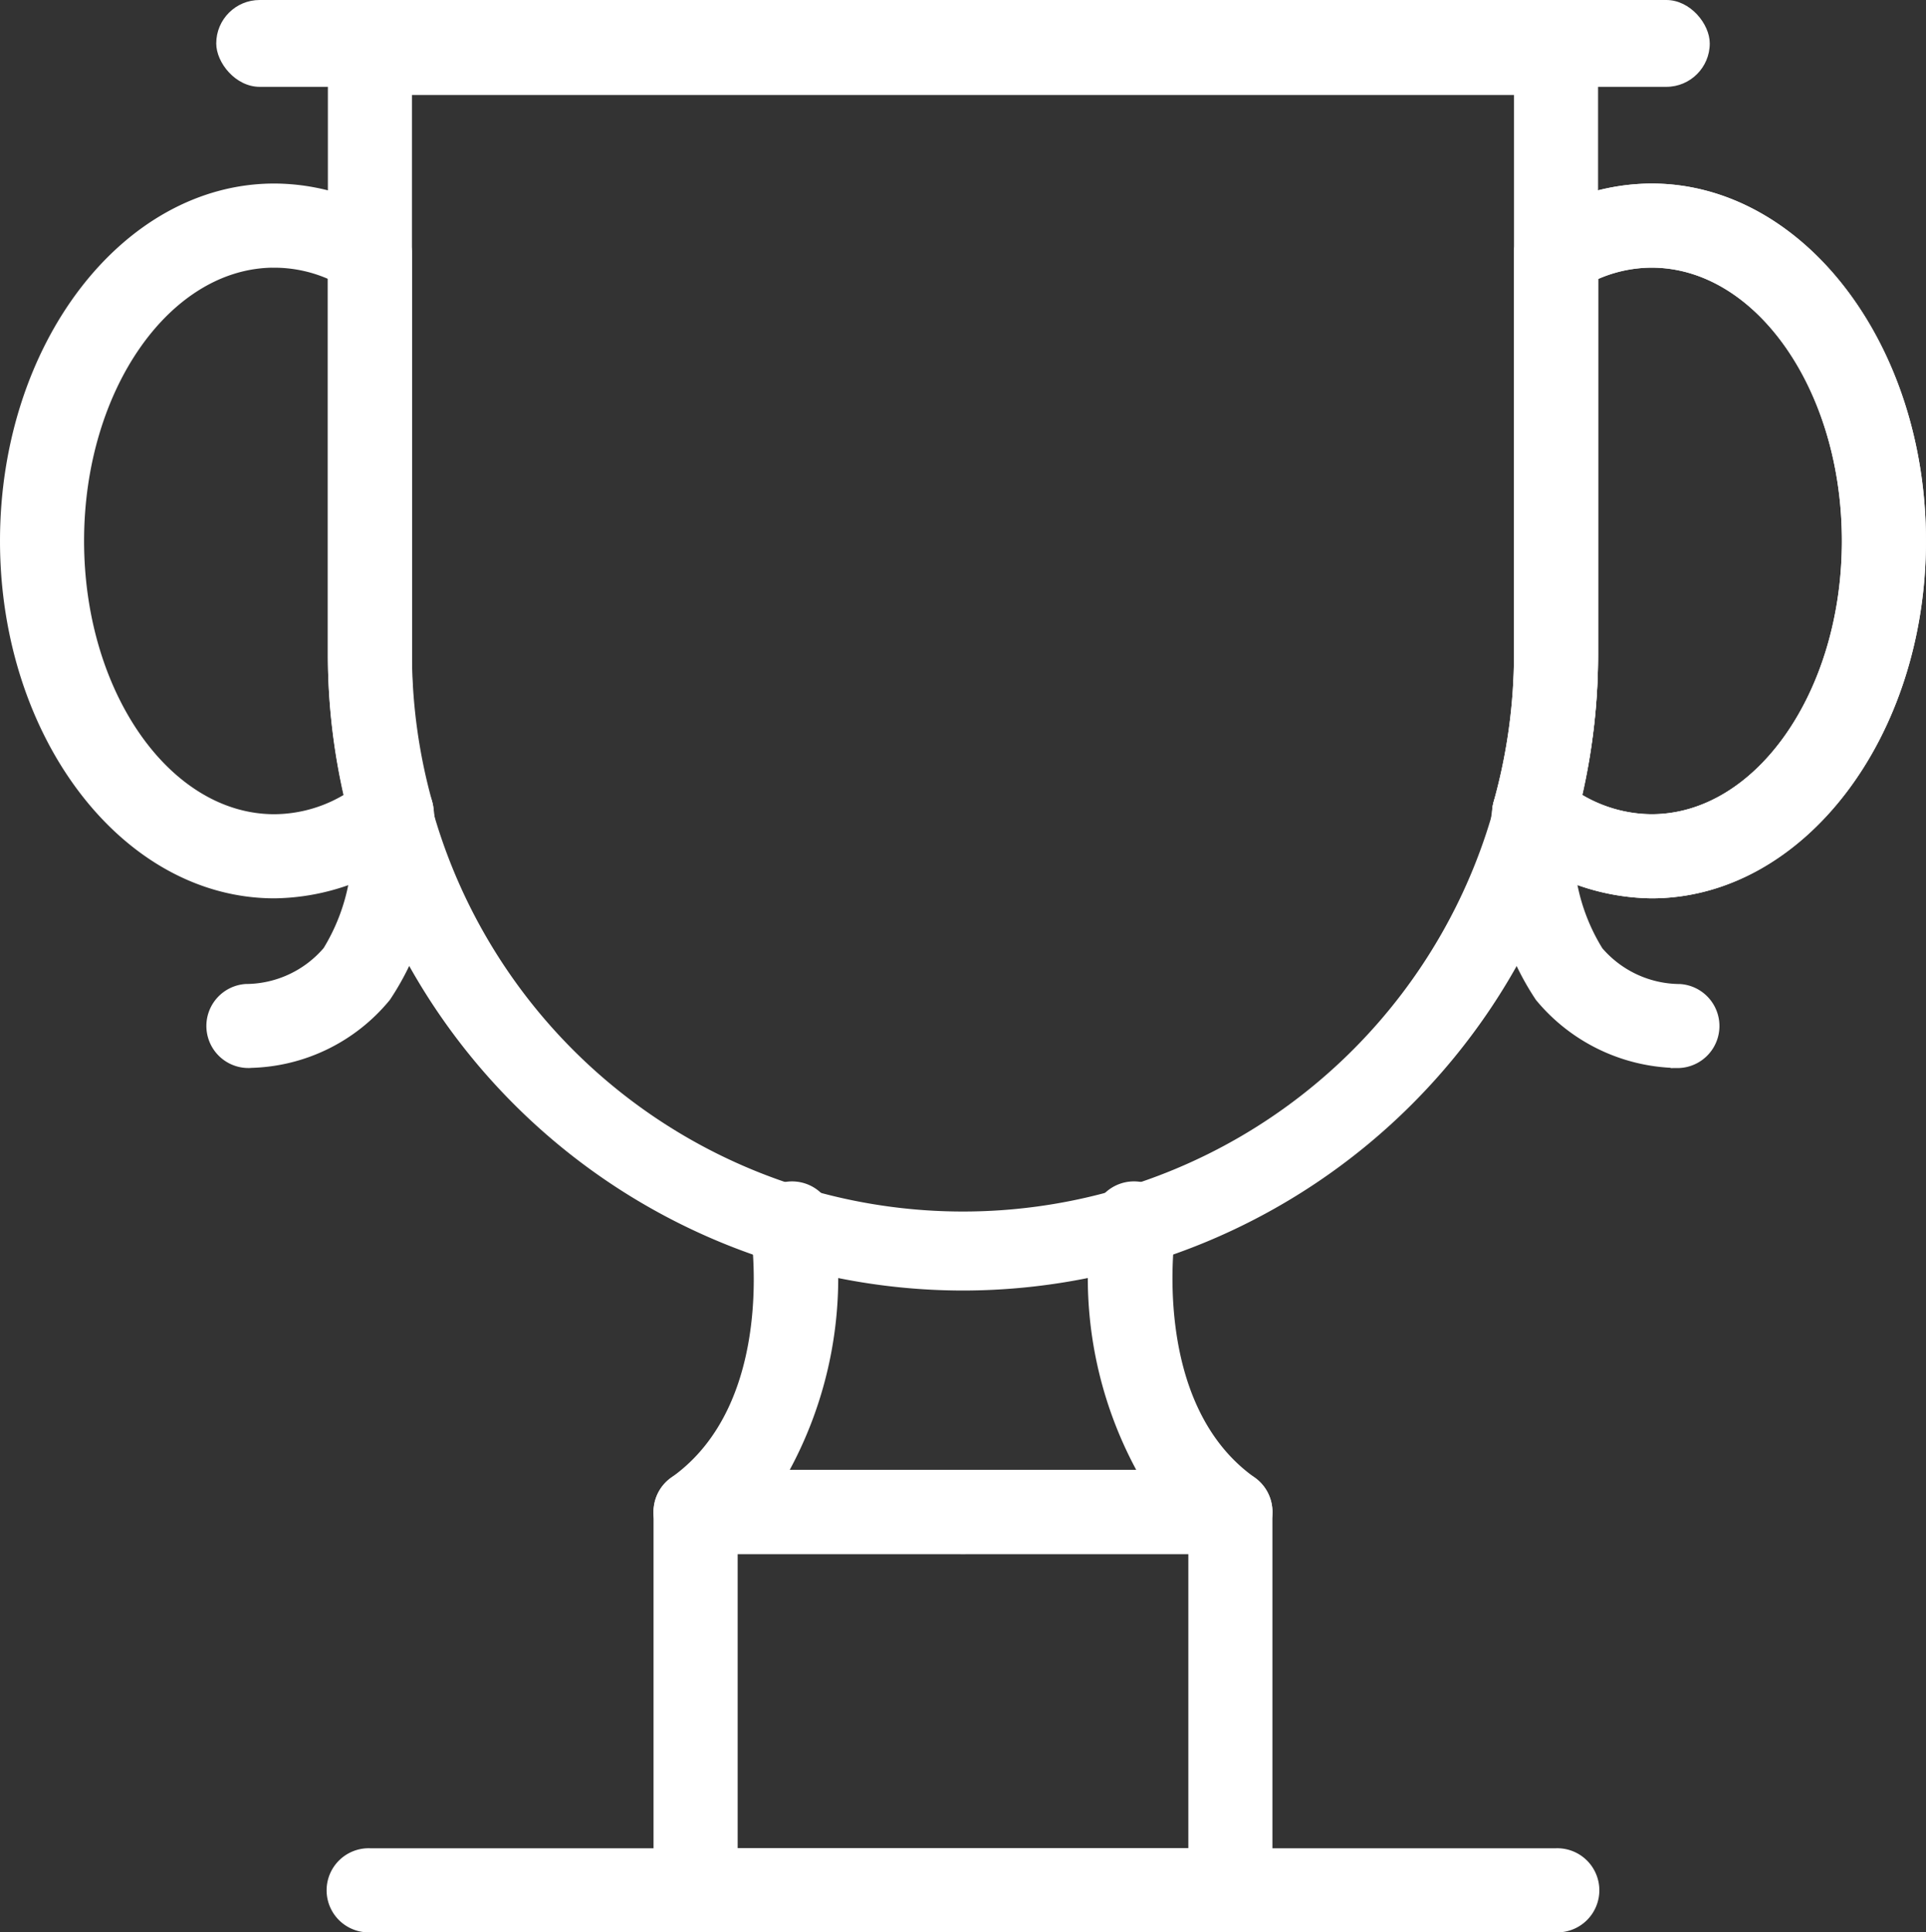
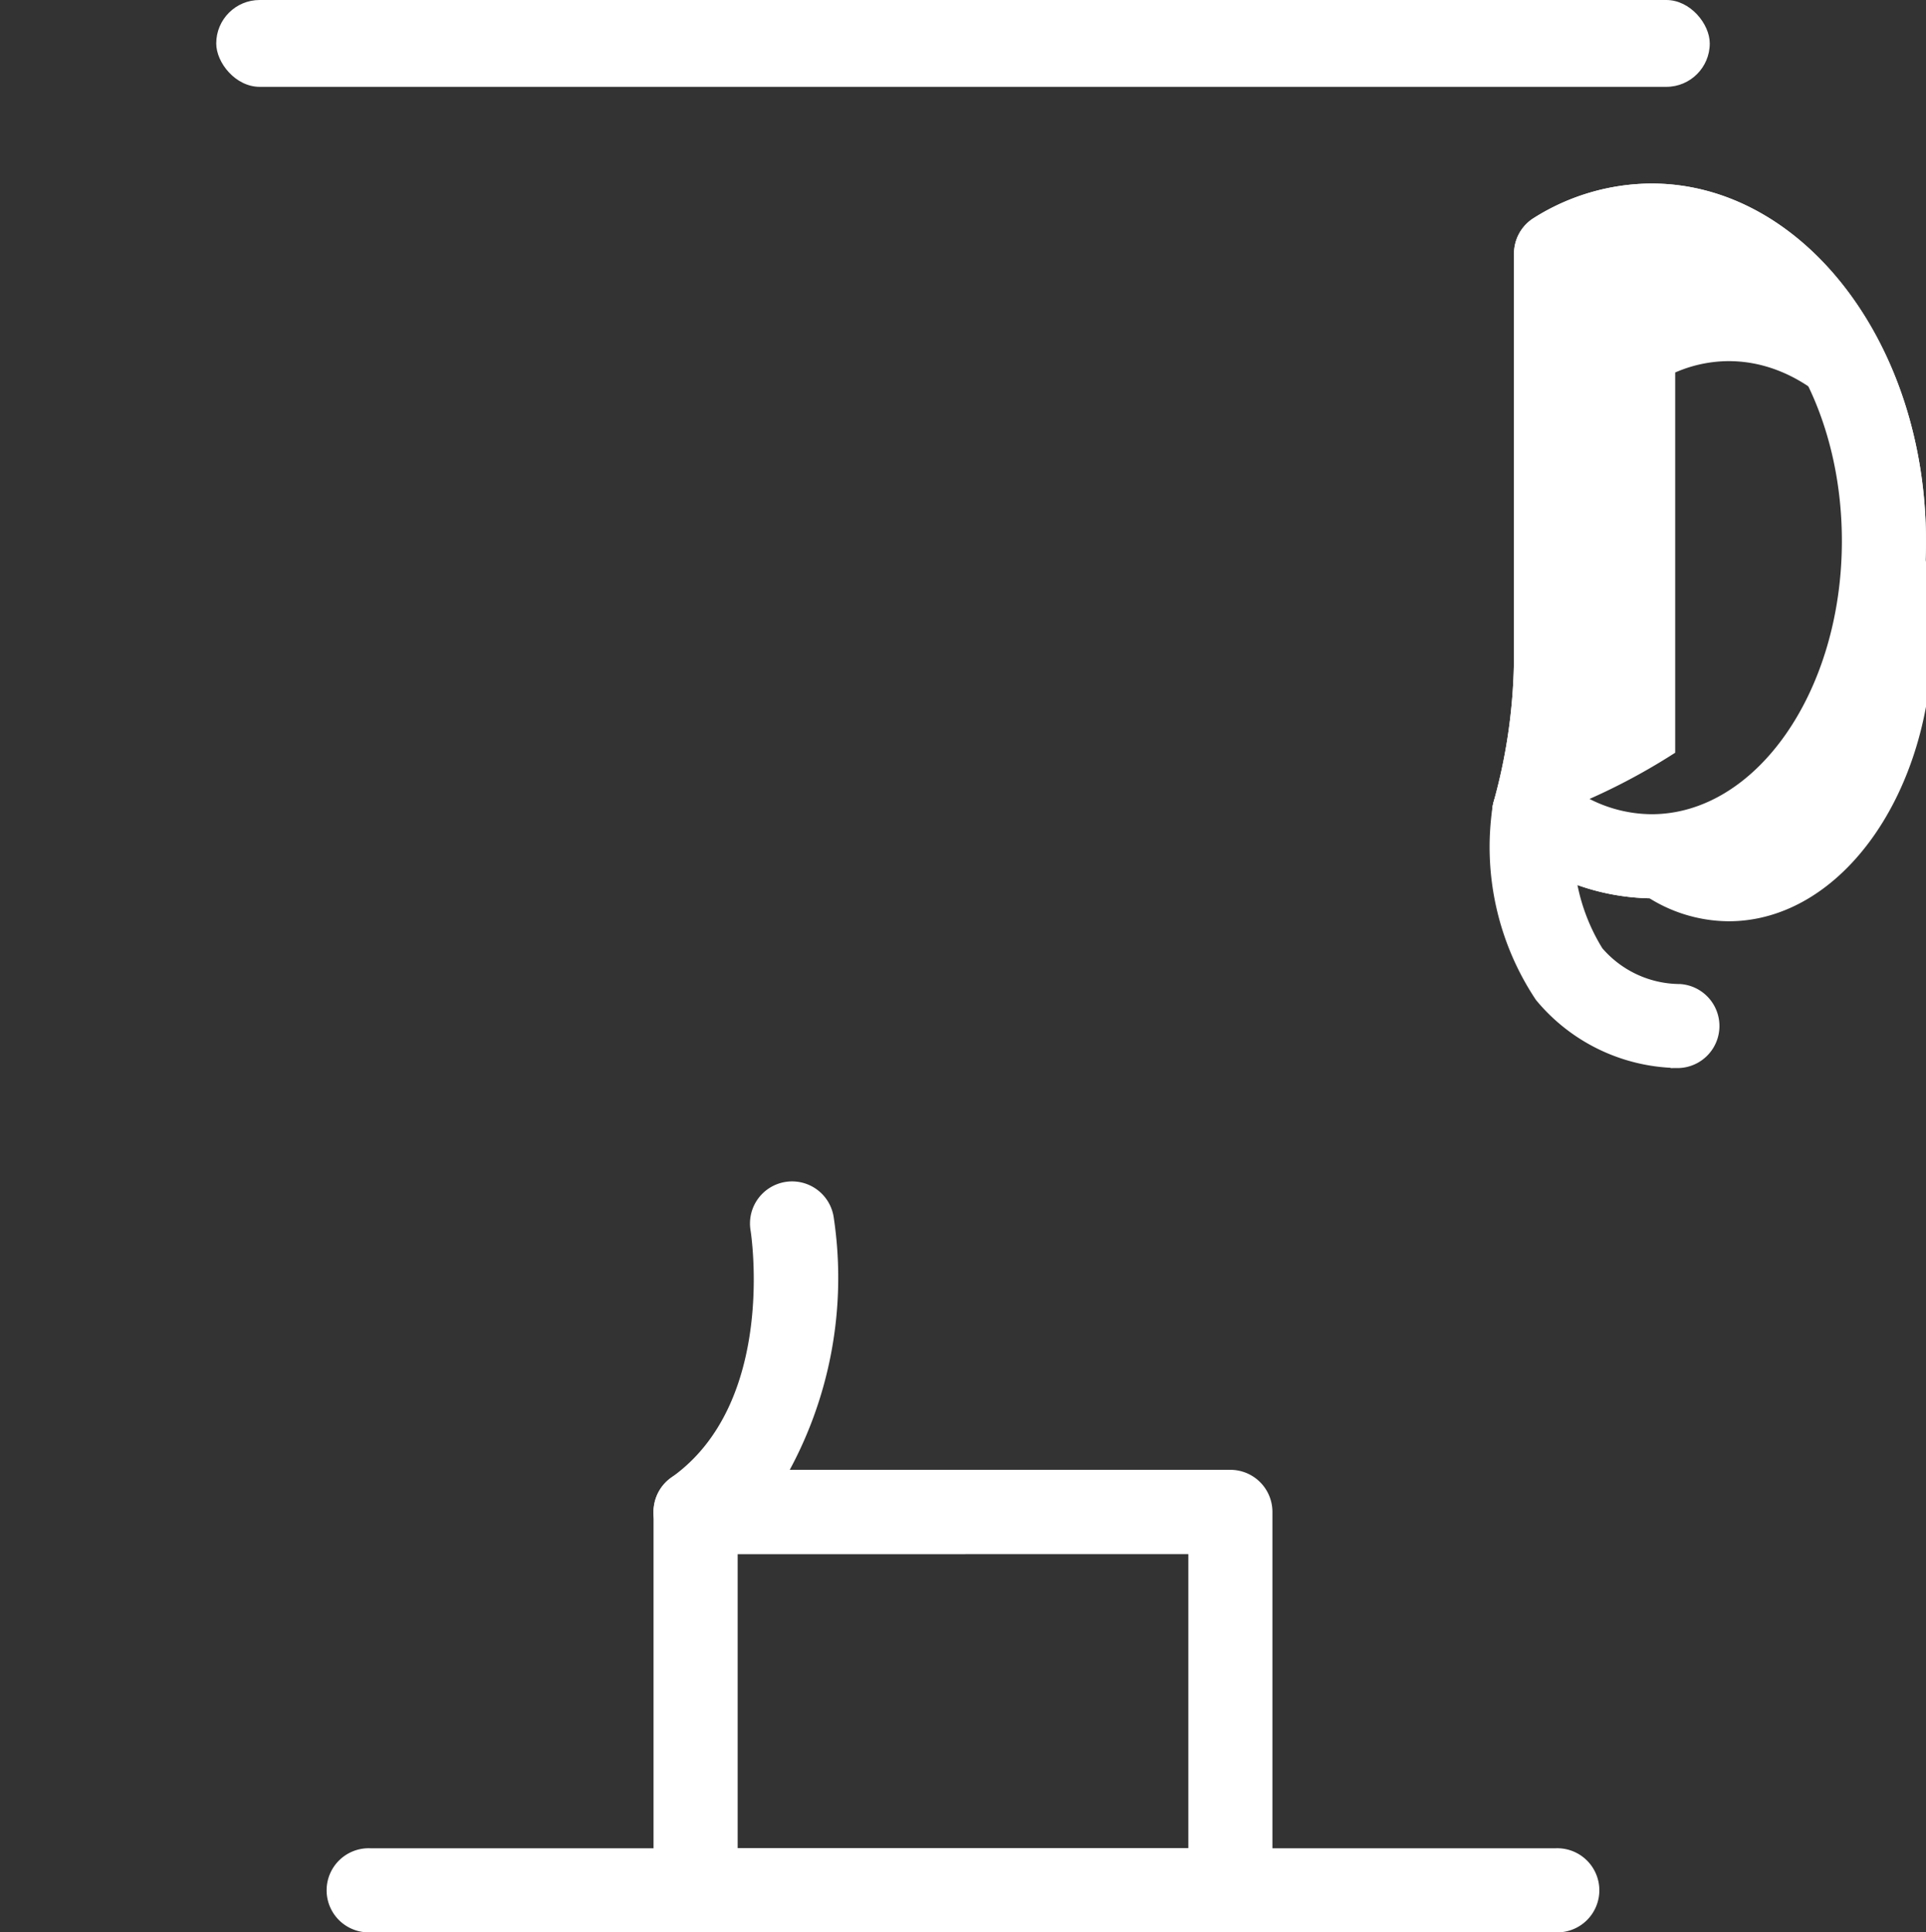
<svg xmlns="http://www.w3.org/2000/svg" width="42.582" height="42.726" viewBox="0 0 42.582 42.726">
  <rect x="0" y="0" width="42.582" height="42.726" fill="#333333" stroke="none" />
  <g id="트로피" transform="translate(-1903.572 -921.323)">
-     <path id="패스_84533" data-name="패스 84533" d="M1923.552,949.306a13.906,13.906,0,0,1-13.892-13.891V922.093a.78.78,0,0,1,.78-.78h26.223a.78.78,0,0,1,.78.78v13.321A13.907,13.907,0,0,1,1923.552,949.306Zm-12.333-26.434v12.543a12.333,12.333,0,1,0,24.665,0V922.872Z" transform="translate(1.311 0.402)" fill="#fff" stroke="#fff" stroke-width="0.3" />
-     <path id="패스_84534" data-name="패스 84534" d="M1927.091,950.448h-5.911a.78.78,0,0,1,0-1.56h4.085a8.807,8.807,0,0,1-1.074-5.723.78.78,0,0,1,1.54.254c-.006.039-.6,3.9,1.813,5.613a.78.78,0,0,1-.452,1.416Z" transform="translate(3.682 5.083)" fill="#fff" stroke="#fff" stroke-width="0.3" />
    <path id="패스_84535" data-name="패스 84535" d="M1922.25,950.448h-5.912a.779.779,0,0,1-.45-1.416c2.43-1.723,1.82-5.573,1.813-5.612a.78.78,0,0,1,1.54-.255,8.8,8.8,0,0,1-1.076,5.723h4.086a.78.78,0,0,1,0,1.56Z" transform="translate(2.613 5.083)" fill="#fff" stroke="#fff" stroke-width="0.3" />
    <path id="패스_84536" data-name="패스 84536" d="M1928.161,957.663h-11.823a.78.78,0,0,1-.78-.78v-8.367a.78.78,0,0,1,.78-.78h11.823a.78.78,0,0,1,.78.78v8.367A.78.78,0,0,1,1928.161,957.663Zm-11.043-1.559h10.264V949.3h-10.264Z" transform="translate(2.613 6.236)" fill="#fff" stroke="#fff" stroke-width="0.3" />
    <path id="패스_84537" data-name="패스 84537" d="M1936.664,956.149H1910.44a.78.78,0,1,1,0-1.559h26.223a.78.78,0,1,1,0,1.559Z" transform="translate(1.311 7.75)" fill="#fff" stroke="#fff" stroke-width="0.3" />
-     <path id="패스_84538" data-name="패스 84538" d="M1934.119,939.944a4.929,4.929,0,0,1-3.079-1.132.78.78,0,0,1-.266-.817,12.333,12.333,0,0,0,.454-3.271V925.84a.779.779,0,0,1,.371-.664,4.761,4.761,0,0,1,2.52-.737c3.263,0,5.917,3.478,5.917,7.752S1937.382,939.944,1934.119,939.944Zm-1.705-2.067a3.2,3.2,0,0,0,1.705.507c2.4,0,4.358-2.777,4.358-6.193s-1.956-6.192-4.358-6.192a3.123,3.123,0,0,0-1.332.305v8.421A13.8,13.8,0,0,1,1932.414,937.877Z" transform="translate(5.967 1.092)" fill="#fff" stroke="#fff" stroke-width="0.3" />
+     <path id="패스_84538" data-name="패스 84538" d="M1934.119,939.944a4.929,4.929,0,0,1-3.079-1.132.78.78,0,0,1-.266-.817,12.333,12.333,0,0,0,.454-3.271V925.84a.779.779,0,0,1,.371-.664,4.761,4.761,0,0,1,2.52-.737c3.263,0,5.917,3.478,5.917,7.752S1937.382,939.944,1934.119,939.944Za3.2,3.2,0,0,0,1.705.507c2.4,0,4.358-2.777,4.358-6.193s-1.956-6.192-4.358-6.192a3.123,3.123,0,0,0-1.332.305v8.421A13.8,13.8,0,0,1,1932.414,937.877Z" transform="translate(5.967 1.092)" fill="#fff" stroke="#fff" stroke-width="0.3" />
    <path id="패스_84539" data-name="패스 84539" d="M1934.119,939.944a4.929,4.929,0,0,1-3.079-1.132.78.78,0,0,1-.266-.817,12.333,12.333,0,0,0,.454-3.271V925.84a.779.779,0,0,1,.371-.664,4.761,4.761,0,0,1,2.52-.737c3.263,0,5.917,3.478,5.917,7.752S1937.382,939.944,1934.119,939.944Zm-1.705-2.067a3.2,3.2,0,0,0,1.705.507c2.4,0,4.358-2.777,4.358-6.193s-1.956-6.192-4.358-6.192a3.123,3.123,0,0,0-1.332.305v8.421A13.8,13.8,0,0,1,1932.414,937.877Z" transform="translate(5.967 1.092)" fill="#fff" stroke="#fff" stroke-width="0.3" />
    <path id="패스_84540" data-name="패스 84540" d="M1934.7,941.347a3.987,3.987,0,0,1-3.007-1.445,5.943,5.943,0,0,1-.93-4.169.78.78,0,0,1,1.541.242,4.406,4.406,0,0,0,.615,2.963,2.428,2.428,0,0,0,1.836.852.78.78,0,0,1-.055,1.558Z" transform="translate(5.958 3.441)" fill="#fff" stroke="#fff" stroke-width="0.3" />
-     <path id="패스_84541" data-name="패스 84541" d="M1909.638,939.944c-3.262,0-5.916-3.478-5.916-7.753s2.654-7.752,5.916-7.752a4.767,4.767,0,0,1,2.521.737.779.779,0,0,1,.371.664v8.885a12.377,12.377,0,0,0,.453,3.271.779.779,0,0,1-.266.817A4.924,4.924,0,0,1,1909.638,939.944Zm0-13.945c-2.4,0-4.357,2.777-4.357,6.192s1.954,6.193,4.357,6.193a3.192,3.192,0,0,0,1.705-.507,13.84,13.84,0,0,1-.372-3.152V926.3A3.124,3.124,0,0,0,1909.638,926Z" transform="translate(0 1.092)" fill="#fff" stroke="#fff" stroke-width="0.3" />
-     <path id="패스_84542" data-name="패스 84542" d="M1908.239,941.347a.78.78,0,0,1-.055-1.558,2.426,2.426,0,0,0,1.841-.857,4.449,4.449,0,0,0,.61-2.957.78.78,0,0,1,1.541-.243,5.937,5.937,0,0,1-.93,4.169,3.95,3.95,0,0,1-2.949,1.443A.445.445,0,0,1,1908.239,941.347Z" transform="translate(0.825 3.441)" fill="#fff" stroke="#fff" stroke-width="0.3" />
    <rect id="사각형_153388" data-name="사각형 153388" width="33.02" height="1.92" rx="0.96" transform="translate(1908.353 921.323)" fill="#fff" />
  </g>
</svg>